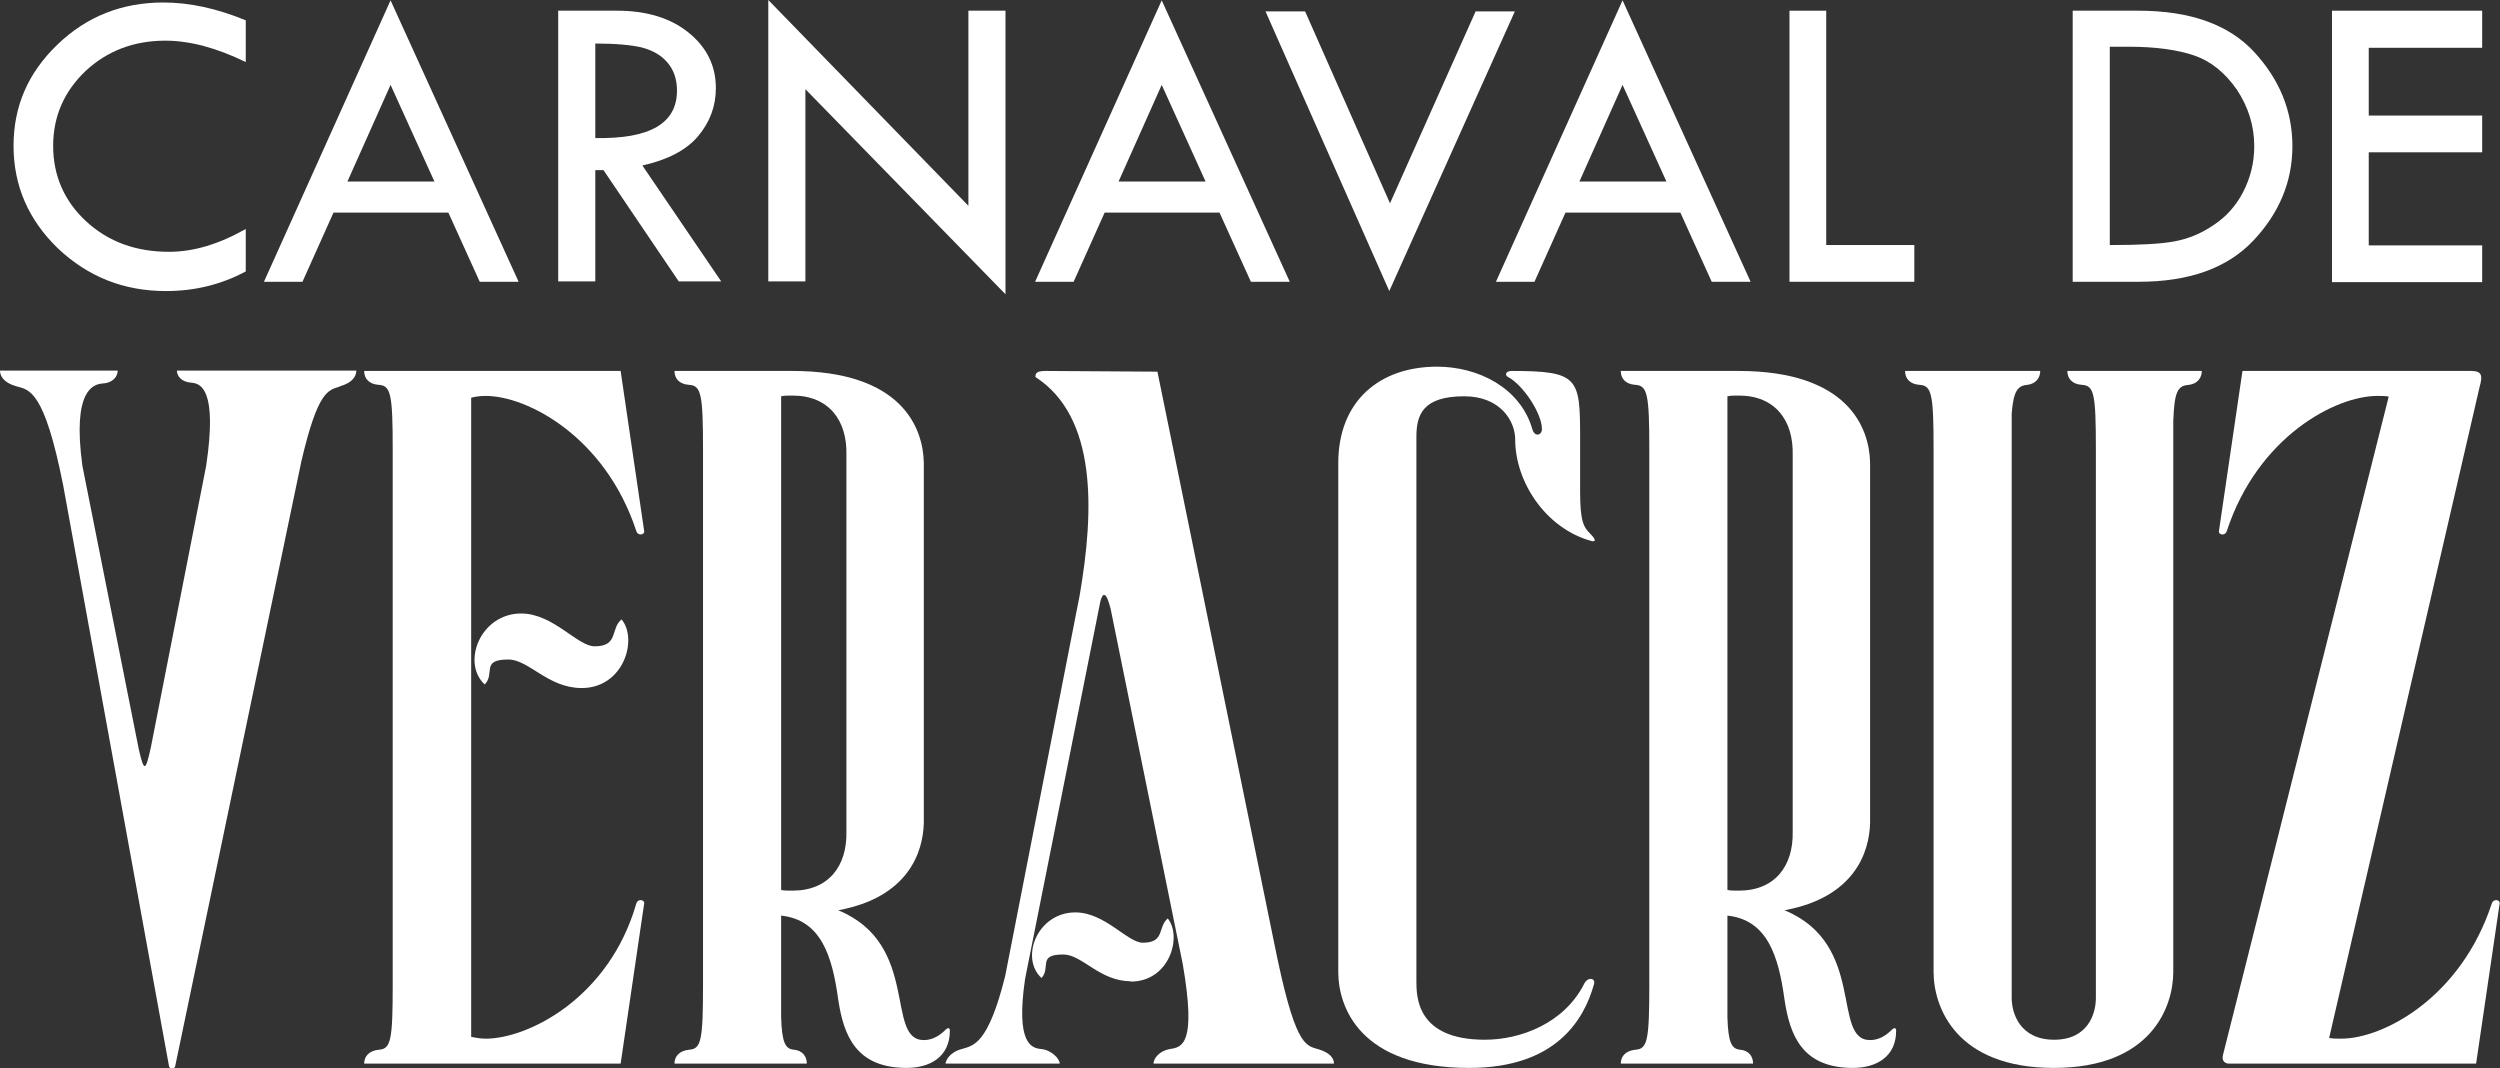
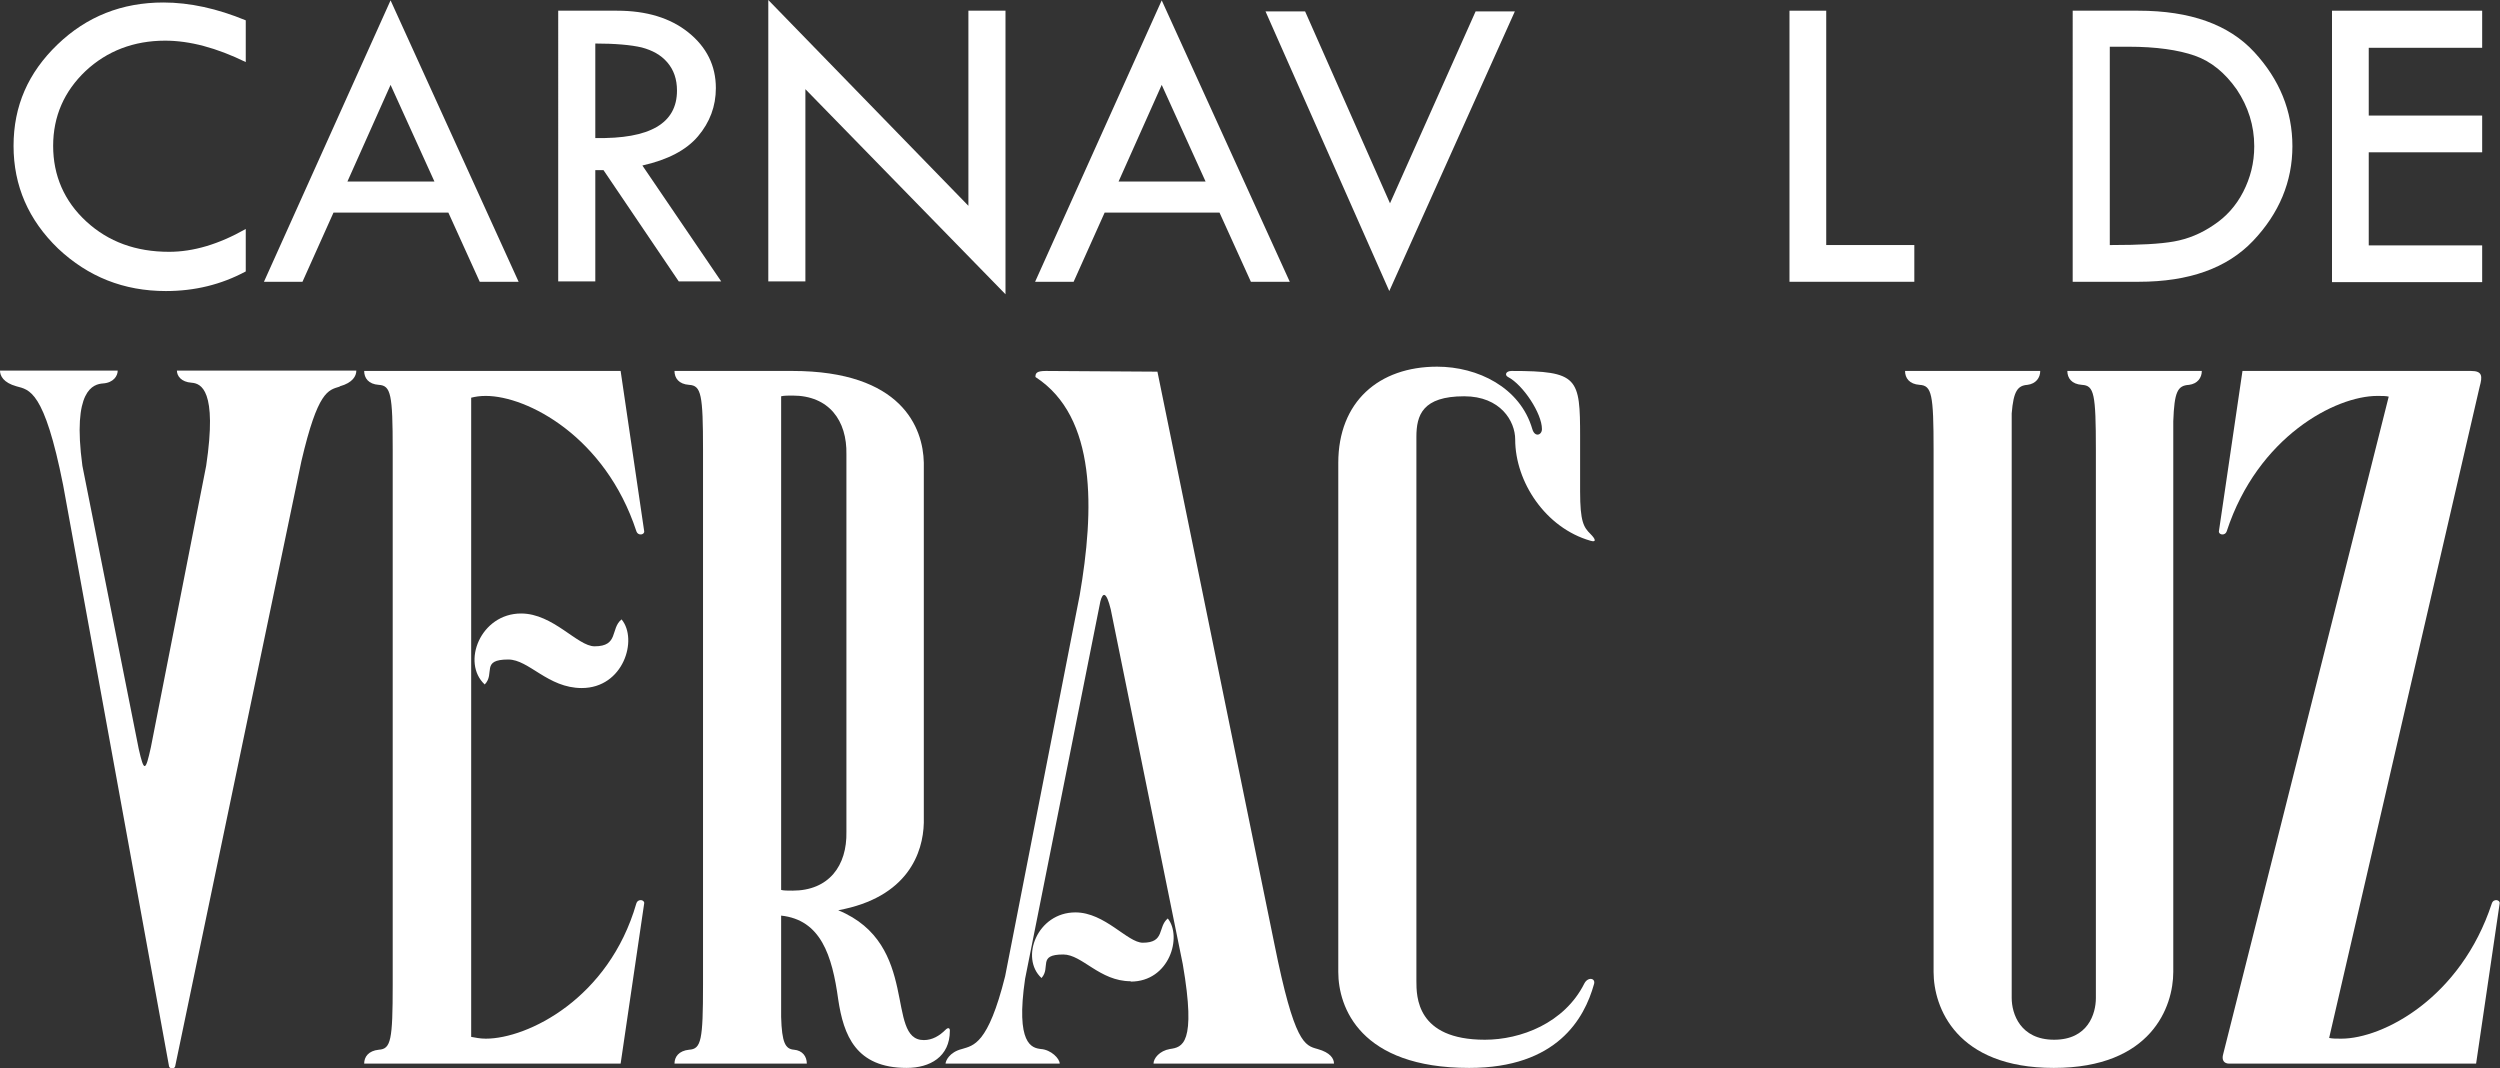
<svg xmlns="http://www.w3.org/2000/svg" id="Layer_2" data-name="Layer 2" viewBox="0 0 70.09 29.95">
  <rect x="0" y="0" width="70.09" height="29.95" fill="#333333" stroke="none" />
  <defs>
    <style> .cls-1 { fill: #fff; } </style>
  </defs>
  <g id="Layer_1-2" data-name="Layer 1">
    <g>
      <g>
        <path class="cls-1" d="m6.89.57v1.17c-.82-.4-1.57-.6-2.26-.6-.88,0-1.63.29-2.23.85-.6.57-.91,1.27-.91,2.1s.31,1.55.93,2.12c.62.57,1.39.85,2.32.85.68,0,1.39-.21,2.15-.64v1.19c-.69.37-1.43.55-2.24.55-1.18,0-2.18-.4-3.02-1.19-.83-.8-1.25-1.76-1.25-2.88s.41-2.05,1.23-2.84C2.43.46,3.42.07,4.58.07c.74,0,1.51.17,2.31.5Z" />
        <path class="cls-1" d="m10.95.01l3.59,7.89h-1.09l-.88-1.94h-3.22l-.87,1.94h-1.08L10.95.01Zm0,2.37l-1.21,2.71h2.44l-1.23-2.71Z" />
        <path class="cls-1" d="m15.65.3h1.65c.82,0,1.49.2,2,.61s.77.93.77,1.56c0,.51-.17.96-.5,1.35-.33.39-.85.66-1.56.82l2.21,3.25h-1.19l-2.11-3.12h-.23v3.12h-1.04V.3Zm1.04.92v2.65c1.53.03,2.29-.41,2.29-1.33,0-.32-.09-.58-.27-.79s-.42-.34-.72-.42c-.3-.07-.74-.11-1.31-.11Z" />
        <path class="cls-1" d="m21.54,0l5.61,5.77V.3h1.04v7.95l-5.61-5.75v5.39h-1.04V0Z" />
        <path class="cls-1" d="m32.57.01l3.59,7.89h-1.09l-.88-1.94h-3.22l-.87,1.94h-1.08L32.57.01Zm0,2.37l-1.21,2.71h2.44l-1.23-2.71Z" />
        <path class="cls-1" d="m35.5.32h1.09l2.38,5.38,2.4-5.38h1.1l-3.52,7.84-3.47-7.84Z" />
-         <path class="cls-1" d="m45.49.01l3.59,7.89h-1.09l-.88-1.94h-3.22l-.87,1.94h-1.08L45.49.01Zm0,2.37l-1.21,2.71h2.44l-1.23-2.71Z" />
        <path class="cls-1" d="m50.18.3h1.02v6.57h2.47v1.03h-3.5V.3Z" />
        <path class="cls-1" d="m58.11.3h1.84c1.46,0,2.54.39,3.25,1.16.71.77,1.07,1.65,1.07,2.64s-.37,1.88-1.1,2.65-1.8,1.15-3.21,1.15h-1.85V.3Zm1.04,1.01v5.56h.06c.77,0,1.35-.03,1.74-.1.39-.07.76-.22,1.11-.46.35-.23.63-.54.83-.93s.31-.81.31-1.28c0-.58-.17-1.11-.49-1.59-.33-.47-.72-.79-1.18-.95s-1.08-.25-1.85-.25h-.52Z" />
        <path class="cls-1" d="m65.38.3h4.21v1.04h-3.18v1.9h3.18v1.03h-3.18v2.61h3.18v1.03h-4.21V.3Z" />
      </g>
      <g>
        <path class="cls-1" d="m9.52,10.84c-.32.1-.61.12-1.07,2.09l-3.54,16.97c-.02.07-.15.07-.17,0L1.77,13.6c-.53-2.67-.95-2.67-1.31-2.77-.36-.1-.46-.29-.46-.44h3.3c0,.15-.12.34-.41.36-.27.02-.87.17-.58,2.31l1.58,7.94c.15.66.19.63.34-.05l1.55-7.89c.32-2.14-.15-2.31-.41-2.33-.29-.02-.41-.19-.41-.34h5.03c0,.15-.1.34-.46.44Z" />
        <path class="cls-1" d="m18.06,25.33l-.66,4.49h-7.19c0-.19.12-.36.41-.39.34-.02.39-.27.39-1.82v-15c0-1.55-.05-1.8-.39-1.82-.29-.02-.41-.19-.41-.39h7.19l.66,4.49c.02.1-.17.15-.22,0-.87-2.65-3.06-3.79-4.22-3.79-.17,0-.29.02-.41.05v17.92c.12.02.24.05.41.05,1.17,0,3.45-1.12,4.22-3.79.05-.15.24-.1.22,0Zm-.63-7.96c.46.56.05,1.92-1.12,1.92-.95,0-1.48-.8-2.06-.8-.78,0-.36.39-.66.7-.66-.61-.12-1.99,1.02-1.99.9,0,1.58.92,2.06.92.68,0,.44-.49.75-.75Z" />
        <path class="cls-1" d="m26.63,28.9c0,.73-.56,1.04-1.21,1.04-1.43,0-1.77-.92-1.92-1.92-.17-1.24-.49-2.23-1.6-2.35v2.84c.02.73.12.9.36.92.24.02.36.19.36.39h-3.71c0-.19.12-.36.41-.39.34-.02.39-.27.39-1.82v-15c0-1.55-.05-1.8-.39-1.82-.29-.02-.41-.19-.41-.39h3.3c3.08,0,3.67,1.6,3.69,2.57v10.1c-.02.83-.44,2.09-2.4,2.45,2.31.95,1.31,3.64,2.4,3.64.24,0,.44-.12.61-.29.07-.07.12-.05.12.02Zm-4.73-17.79v13.84c.07.02.19.02.32.02,1.02,0,1.53-.7,1.51-1.65v-10.58c.02-.95-.49-1.65-1.51-1.65-.12,0-.24,0-.32.02Z" />
        <path class="cls-1" d="m37.41,29.82h-5.07c0-.15.17-.36.46-.41.34-.05.75-.12.36-2.38l-2.02-9.95c-.12-.49-.22-.49-.29-.22l-2.11,10.58c-.27,1.84.19,1.94.44,1.97.29.02.53.27.53.41h-3.2c0-.07.1-.32.46-.41.32-.1.73-.12,1.21-2.04l2.09-10.68c.41-2.38.49-5-1.24-6.12,0-.1.02-.17.29-.17l3.13.02,3.28,16.05c.56,2.79.85,2.84,1.21,2.94.36.1.46.27.46.41Zm-5.71-2.31c-.87,0-1.36-.75-1.89-.75-.73,0-.34.36-.61.66-.61-.56-.12-1.84.95-1.84.83,0,1.46.85,1.89.85.63,0,.41-.44.7-.68.41.51.05,1.77-1.04,1.77Z" />
        <path class="cls-1" d="m39.71,12.25v15.25c0,.44,0,1.65,1.92,1.65,1,0,2.23-.46,2.79-1.58.1-.19.32-.15.27.02-.27.97-1.04,2.35-3.5,2.35-3.06,0-3.67-1.7-3.67-2.69v-14.27c0-1.72,1.14-2.7,2.77-2.7,1.14,0,2.33.58,2.67,1.75.07.24.27.17.27,0,0-.44-.53-1.24-.95-1.46-.1-.05-.07-.17.1-.17,1.87,0,1.92.19,1.92,1.85v1.53c0,.85.1,1,.29,1.19.15.15.17.24,0,.19-1.26-.36-2.11-1.65-2.11-2.84,0-.51-.41-1.21-1.43-1.21-1.17,0-1.34.53-1.34,1.14Z" />
-         <path class="cls-1" d="m53.16,28.9c0,.73-.56,1.04-1.21,1.04-1.43,0-1.77-.92-1.92-1.92-.17-1.24-.49-2.23-1.6-2.35v2.84c.02.73.12.9.36.92.24.02.36.19.36.39h-3.71c0-.19.12-.36.41-.39.34-.02.39-.27.39-1.82v-15c0-1.55-.05-1.8-.39-1.82-.29-.02-.41-.19-.41-.39h3.3c3.08,0,3.67,1.6,3.69,2.57v10.1c-.02.83-.44,2.09-2.4,2.45,2.31.95,1.31,3.64,2.4,3.64.24,0,.44-.12.61-.29.07-.07.12-.05.12.02Zm-4.73-17.79v13.84c.07.02.19.02.32.02,1.02,0,1.53-.7,1.51-1.65v-10.58c.02-.95-.49-1.65-1.51-1.65-.12,0-.24,0-.32.02Z" />
        <path class="cls-1" d="m61.73,10.4c0,.19-.12.36-.36.39-.32.02-.41.19-.44,1.02v15.44c0,.97-.61,2.69-3.35,2.69s-3.37-1.7-3.37-2.69v-14.64c0-1.55-.05-1.8-.39-1.82-.29-.02-.41-.19-.41-.39h3.79c0,.19-.12.36-.36.39-.27.02-.39.17-.44.8v16.39c0,.44.24,1.17,1.19,1.17s1.17-.73,1.17-1.17v-15.37c0-1.58-.05-1.8-.39-1.82-.29-.02-.41-.19-.41-.39h3.79Z" />
        <path class="cls-1" d="m70.08,25.33l-.66,4.49h-6.92c-.15,0-.22-.1-.17-.27l4.64-18.43c-.07-.02-.19-.02-.32-.02-1.17,0-3.35,1.14-4.22,3.79-.05.15-.24.1-.22,0l.66-4.49h6.41c.32,0,.32.15.24.44l-4.22,18.26c.1.02.19.02.34.02,1.17,0,3.35-1.14,4.22-3.79.05-.15.24-.1.22,0Z" />
      </g>
    </g>
  </g>
</svg>